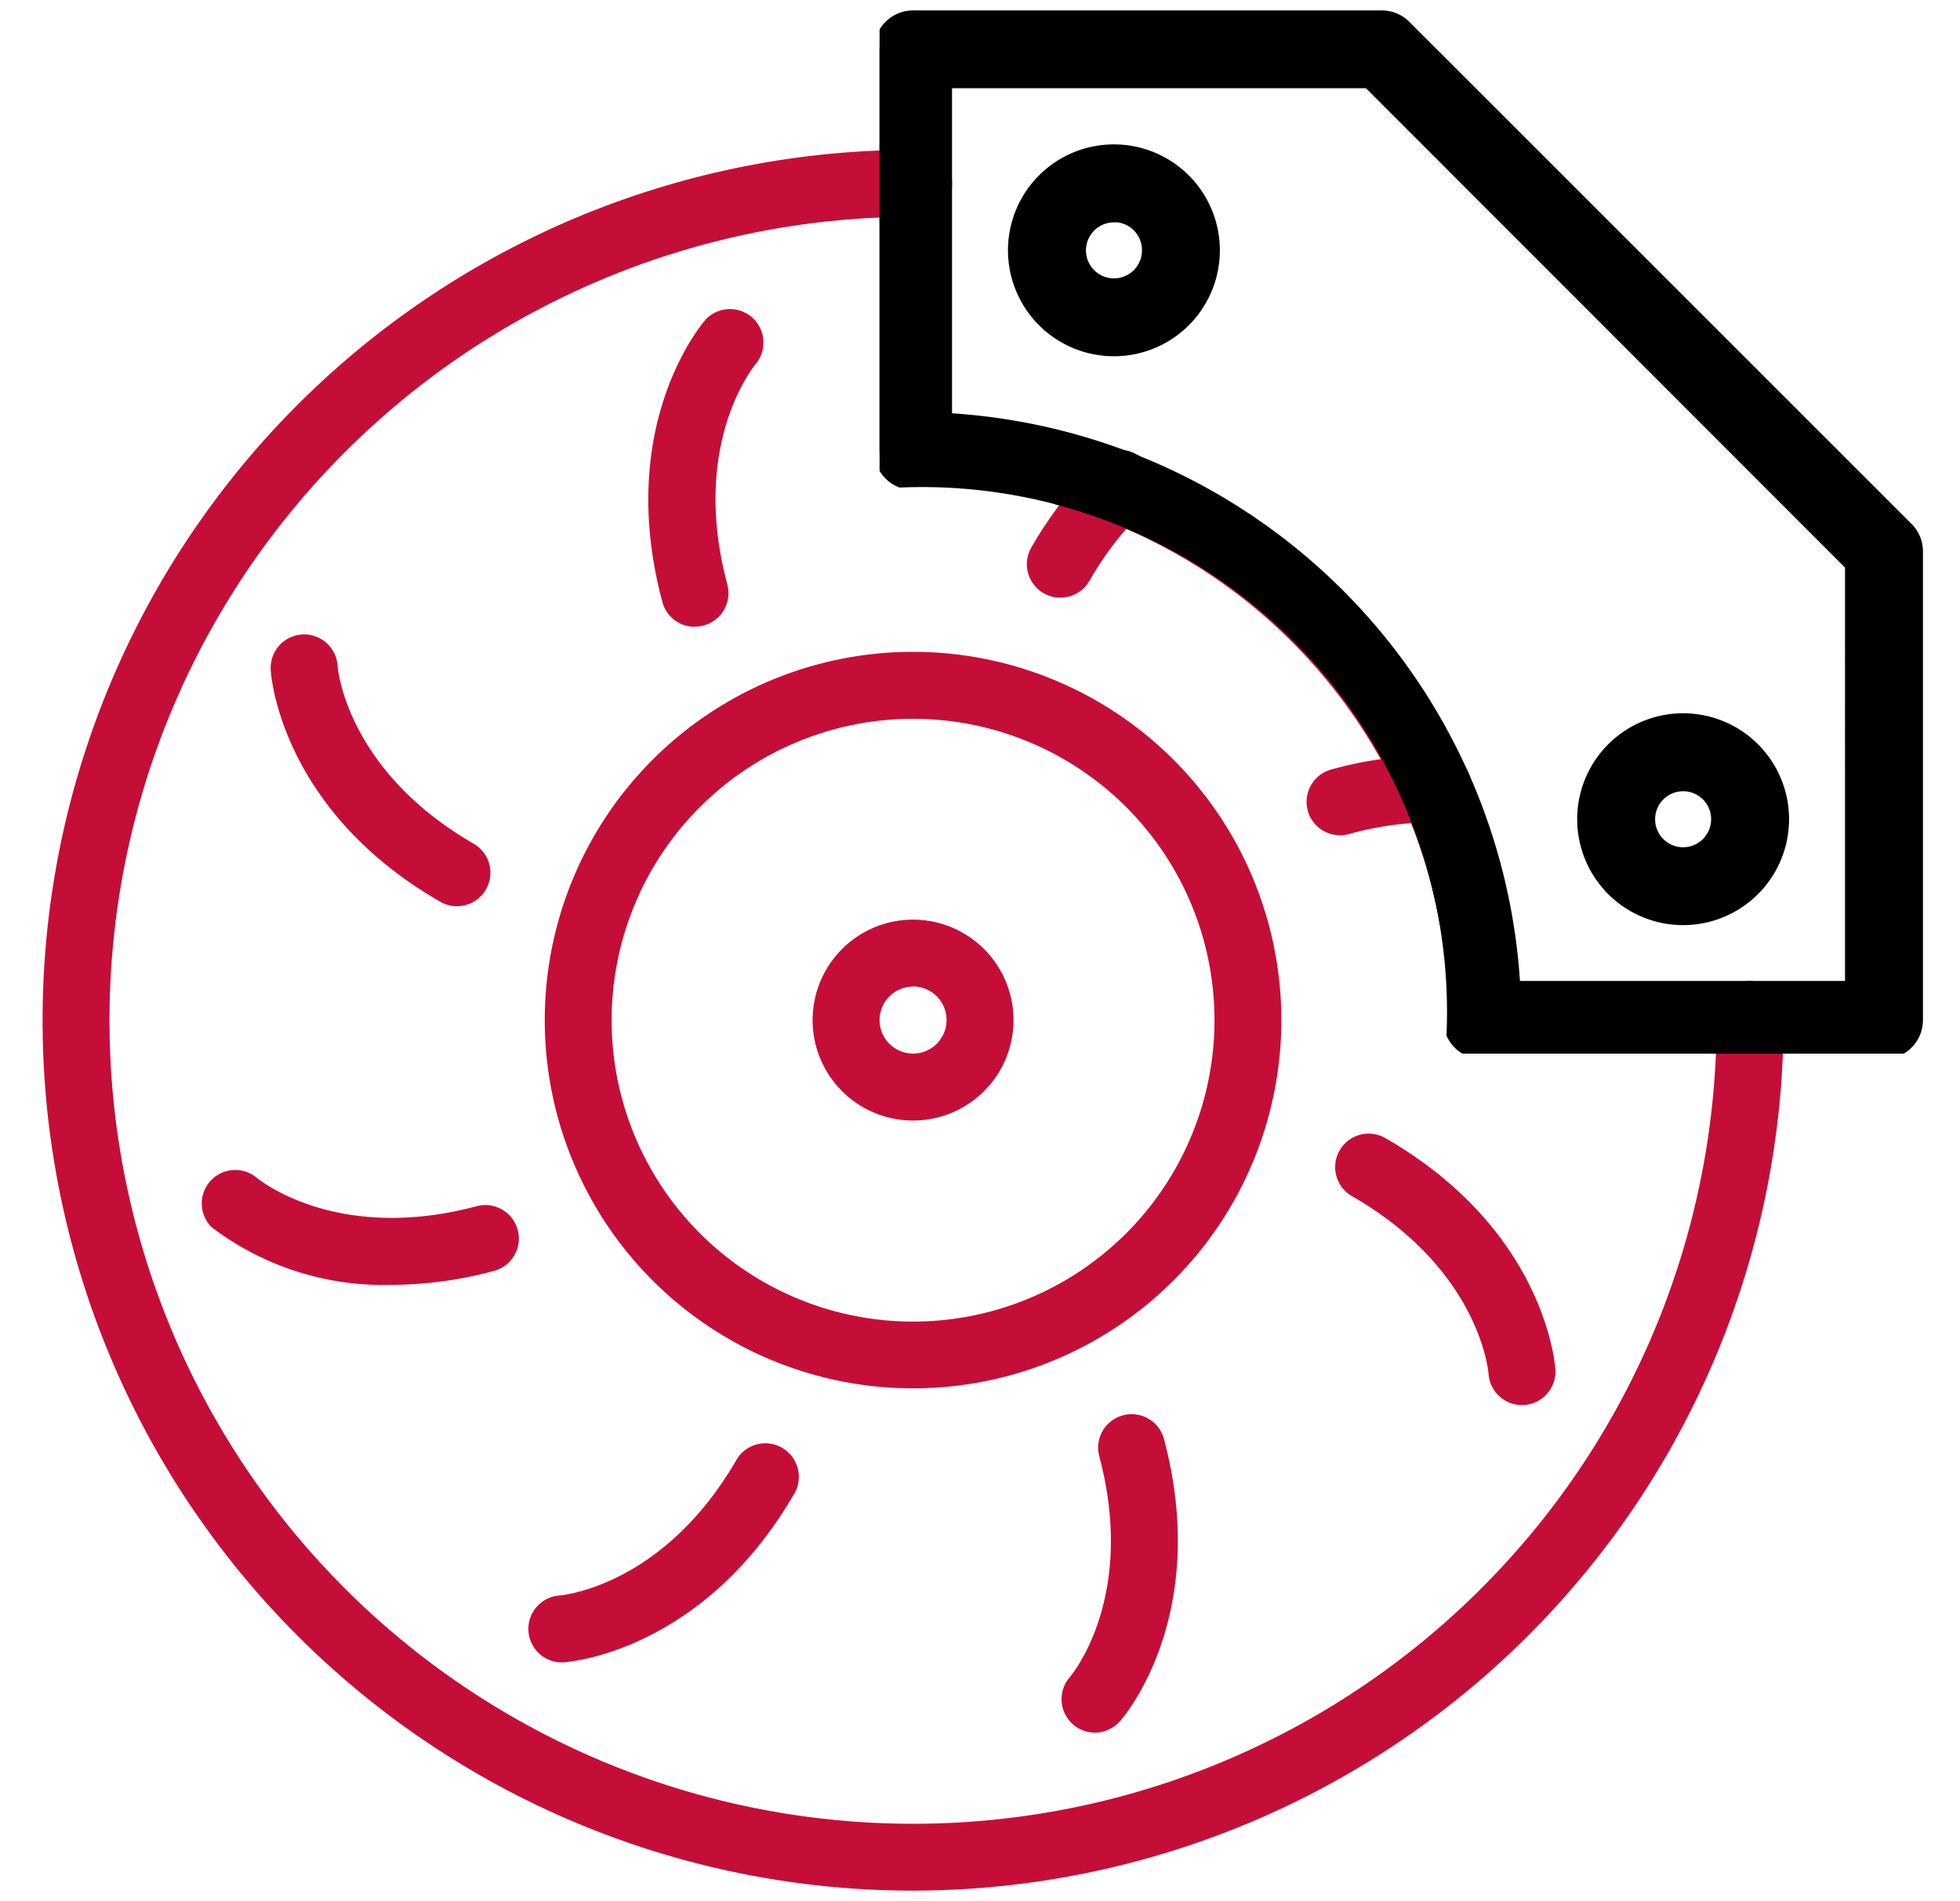
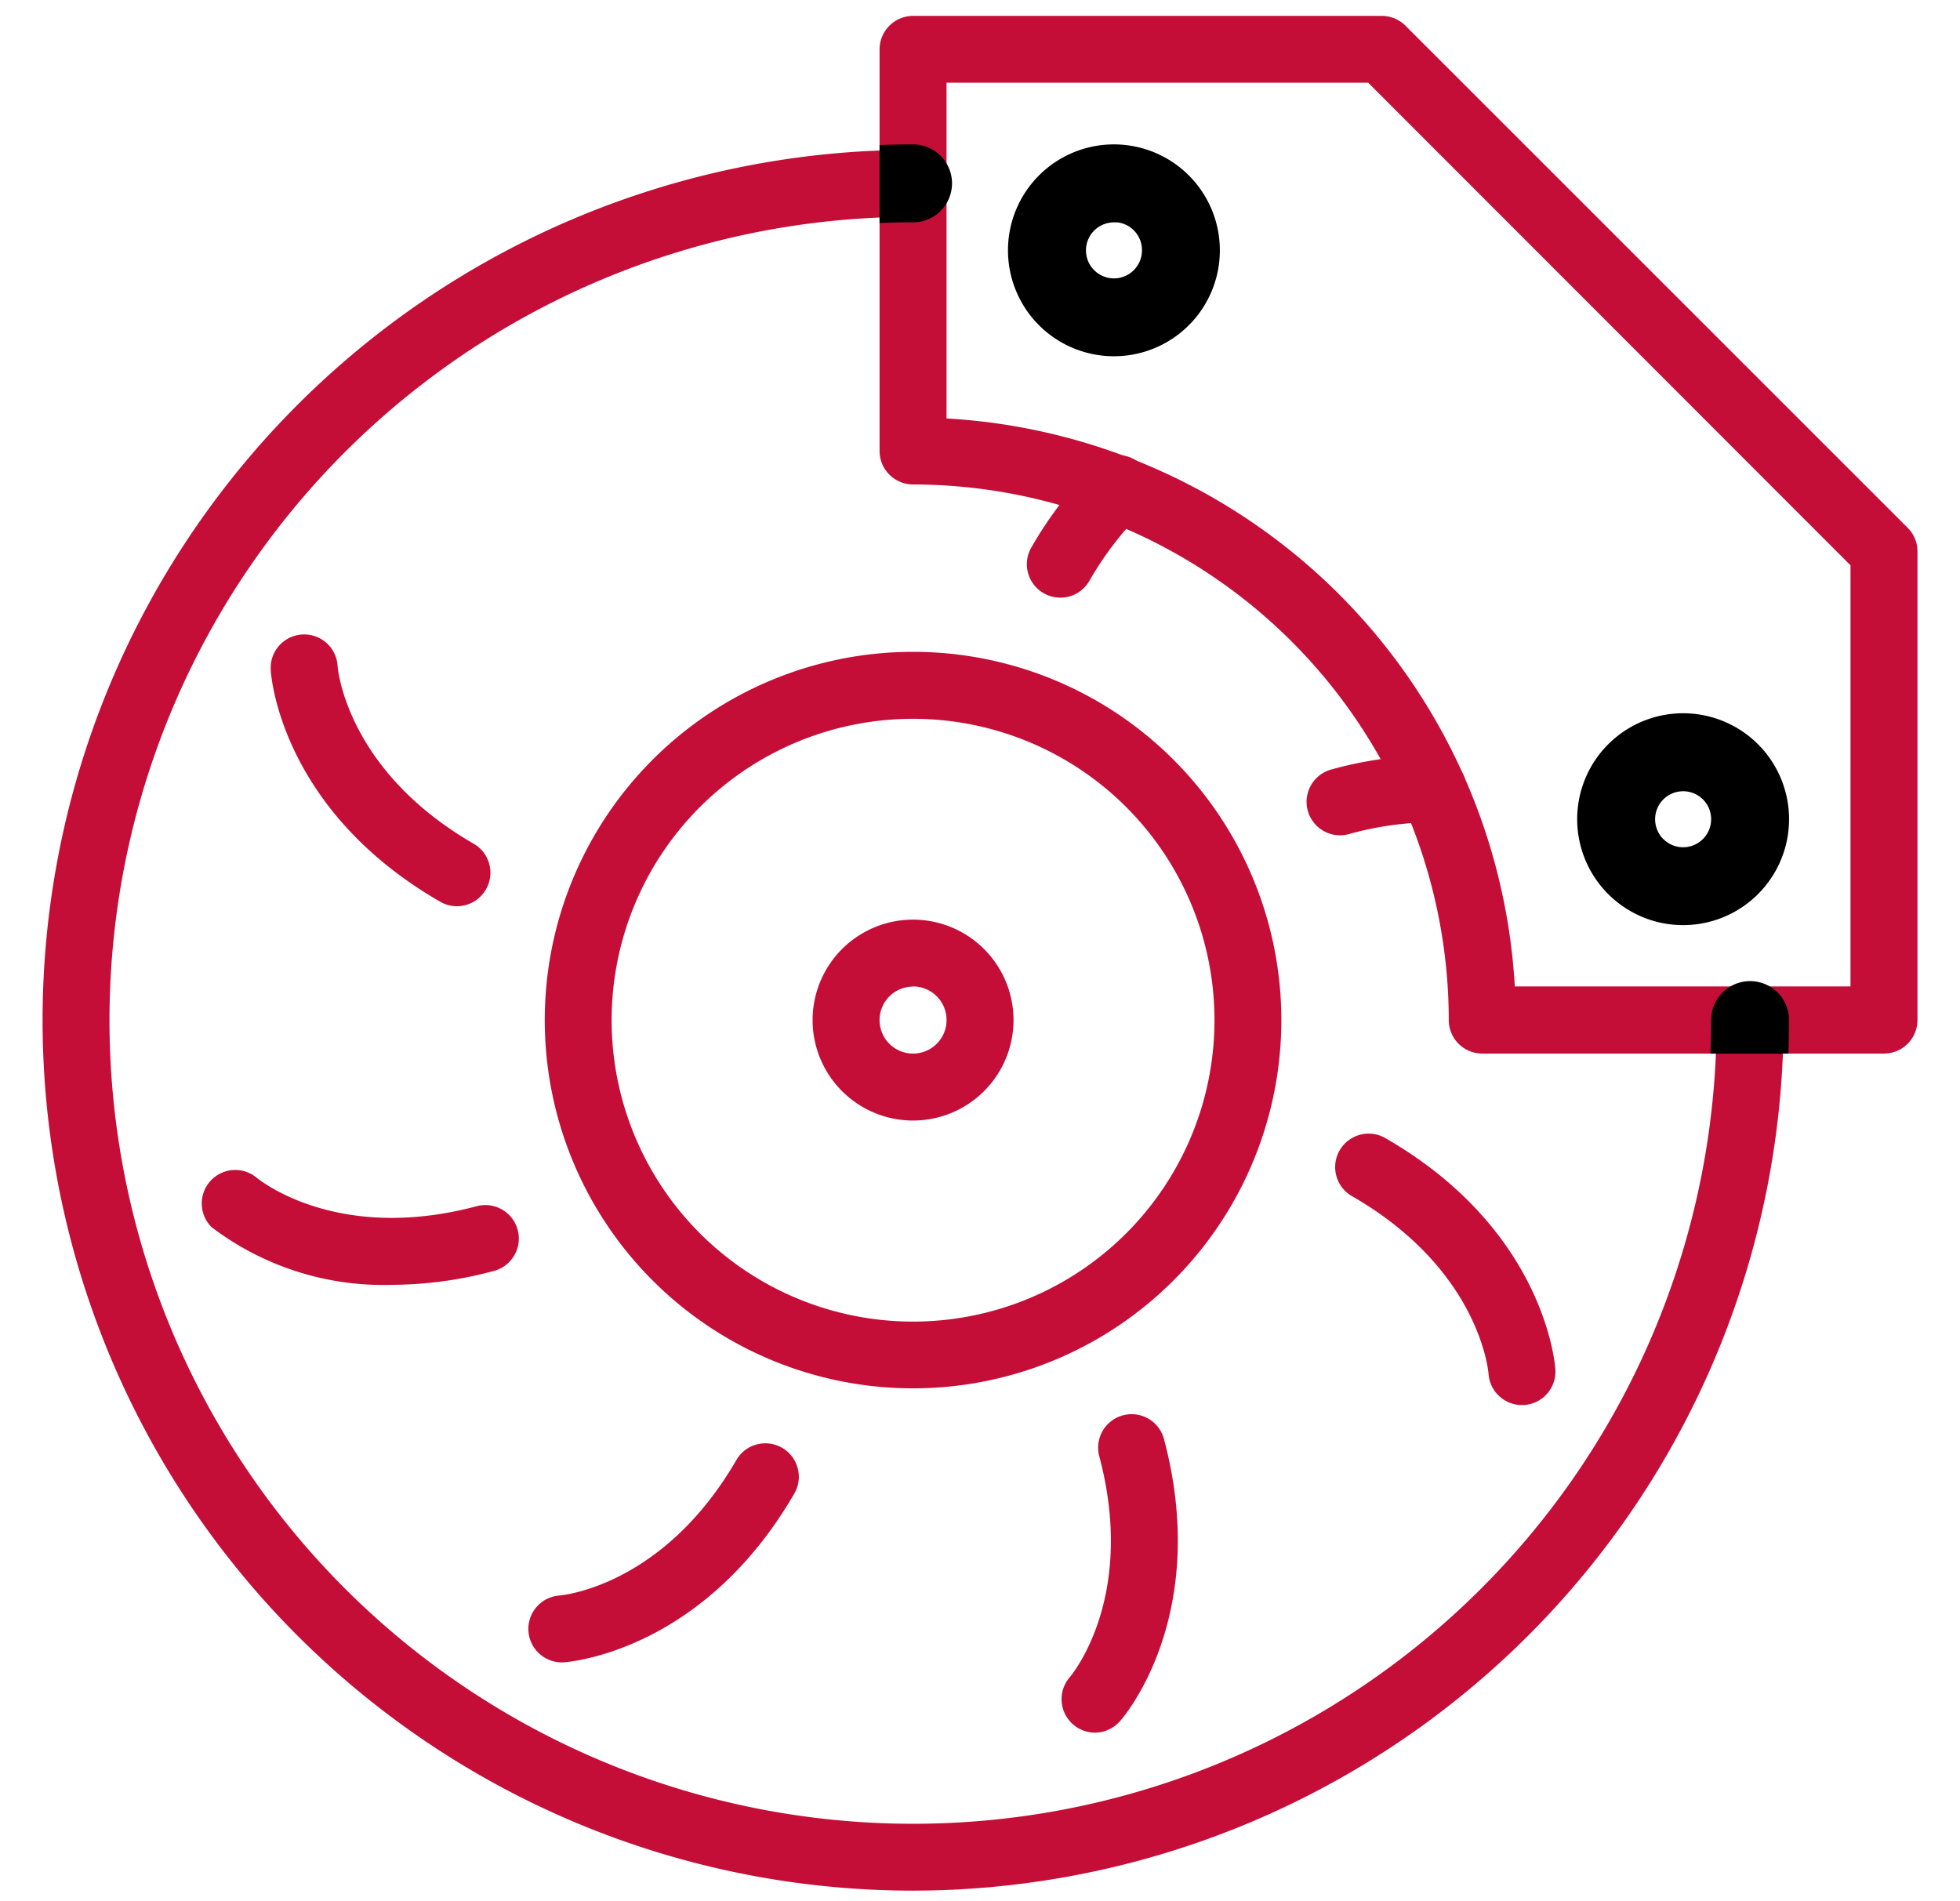
<svg xmlns="http://www.w3.org/2000/svg" id="Capa_1" data-name="Capa 1" width="126.16mm" height="122.36mm" viewBox="0 0 357.63 346.84">
  <defs>
    <style>
      .cls-1 {
        fill: none;
        opacity: 0.5;
      }

      .cls-2 {
        fill: #c40e38;
      }

      .cls-3 {
        clip-path: url(#clip-path);
      }

      .cls-4 {
        stroke: #000;
        stroke-miterlimit: 10;
        stroke-width: 2px;
      }
    </style>
    <clipPath id="clip-path">
      <path class="cls-1" d="M160.49-26.64V89.18c2.55-.2,5.13-.31,7.74-.31a95.8,95.8,0,0,1,95.8,95.8q0,3.84-.29,7.59H391V-26.64Z" />
    </clipPath>
  </defs>
  <title>Kreslicí plátno 1</title>
  <g id="Brake">
    <path class="cls-2" d="M166.6,345a158.83,158.83,0,0,1,0-317.66,6.11,6.11,0,1,1,0,12.22A146.62,146.62,0,1,0,313.22,186.14a6.11,6.11,0,0,1,12.22,0A159,159,0,0,1,166.6,345Z" />
    <path class="cls-2" d="M166.6,253.34a67.2,67.2,0,1,1,67.2-67.2A67.2,67.2,0,0,1,166.6,253.34Zm0-122.18a55,55,0,1,0,55,55A55,55,0,0,0,166.6,131.16Z" />
    <path class="cls-2" d="M166.6,204.47a18.33,18.33,0,1,1,18.33-18.33A18.33,18.33,0,0,1,166.6,204.47Zm0-24.44a6.11,6.11,0,1,0,6.11,6.11A6.12,6.12,0,0,0,166.6,180Z" />
    <path class="cls-2" d="M199.8,316.17a6.11,6.11,0,0,1-4.61-10.11c.58-.69,12.21-14.88,5.35-40.47a6.11,6.11,0,0,1,11.8-3.16c8.66,32.29-7.26,50.89-8,51.66A6.11,6.11,0,0,1,199.8,316.17Z" />
    <path class="cls-2" d="M277.7,256.39a6.11,6.11,0,0,1-6.09-5.67c-.07-.85-1.85-19.13-24.83-32.4a6.11,6.11,0,1,1,6.11-10.58c28.95,16.72,30.84,41.12,30.91,42.15a6.11,6.11,0,0,1-5.7,6.49h-.4Z" />
    <path class="cls-2" d="M244.49,152.42a6.11,6.11,0,0,1-1.6-12,70.74,70.74,0,0,1,18.58-2.6,6.11,6.11,0,0,1,0,12.22,58,58,0,0,0-15.38,2.17,6.16,6.16,0,0,1-1.6.21Z" />
    <path class="cls-2" d="M193.48,109.05a6.1,6.1,0,0,1-5.29-9.16,72,72,0,0,1,11.42-15,6.11,6.11,0,1,1,8.64,8.64A60,60,0,0,0,198.77,106a6.12,6.12,0,0,1-5.29,3.06Z" />
-     <path class="cls-2" d="M126.76,114.38a6.12,6.12,0,0,1-5.9-4.53c-8.65-32.29,7.27-50.88,8-51.66a6.11,6.11,0,0,1,9.2,8c-.58.69-12.2,14.87-5.35,40.46a6.12,6.12,0,0,1-4.34,7.49,6.36,6.36,0,0,1-1.56.2Z" />
    <path class="cls-2" d="M83.37,165.36a6,6,0,0,1-3.05-.82c-29-16.71-30.85-41.12-30.91-42.15a6.11,6.11,0,1,1,12.19-.83c.07.85,1.85,19.13,24.83,32.4a6.11,6.11,0,0,1-3.06,11.4Z" />
    <path class="cls-2" d="M71.61,234.45a51.83,51.83,0,0,1-33-10.52,6.11,6.11,0,0,1,8-9.2c.69.58,14.89,12.2,40.46,5.35a6.11,6.11,0,0,1,3.17,11.8A72.16,72.16,0,0,1,71.61,234.45Z" />
    <path class="cls-2" d="M102.45,303.35a6.11,6.11,0,0,1-.42-12.2c.85-.07,19.13-1.86,32.39-24.83A6.11,6.11,0,0,1,145,272.43c-16.72,28.95-41.13,30.84-42.16,30.91Z" />
    <path class="cls-2" d="M343.76,192.25H270.45a6.11,6.11,0,0,1-6.1-6.11A97.86,97.86,0,0,0,166.6,88.4a6.12,6.12,0,0,1-6.11-6.11V9a6.12,6.12,0,0,1,6.11-6.11h85.53a6.14,6.14,0,0,1,4.32,1.79L348.08,96.3a6.08,6.08,0,0,1,1.79,4.32v85.52A6.11,6.11,0,0,1,343.76,192.25ZM276.4,180h61.25V103.15l-88-88.06H172.71V76.35A110.13,110.13,0,0,1,276.4,180Z" />
    <path class="cls-2" d="M203.26,64a18.33,18.33,0,1,1,18.32-18.32A18.32,18.32,0,0,1,203.26,64Zm0-24.43a6.11,6.11,0,1,0,6.11,6.11A6.1,6.1,0,0,0,203.26,39.53Z" />
    <path class="cls-2" d="M307.11,167.81a18.33,18.33,0,1,1,18.33-18.32A18.33,18.33,0,0,1,307.11,167.81Zm0-24.43a6.11,6.11,0,1,0,6.11,6.11A6.1,6.1,0,0,0,307.11,143.38Z" />
  </g>
  <g id="Brake-2" data-name="Brake">
    <g class="cls-3">
      <path class="cls-4" d="M166.6,345a158.83,158.83,0,0,1,0-317.66,6.11,6.11,0,1,1,0,12.22A146.62,146.62,0,1,0,313.22,186.14a6.11,6.11,0,0,1,12.22,0A159,159,0,0,1,166.6,345Z" />
      <path class="cls-4" d="M166.6,253.34a67.2,67.2,0,1,1,67.2-67.2A67.2,67.2,0,0,1,166.6,253.34Zm0-122.18a55,55,0,1,0,55,55A55,55,0,0,0,166.6,131.16Z" />
      <path class="cls-4" d="M166.6,204.47a18.33,18.33,0,1,1,18.33-18.33A18.33,18.33,0,0,1,166.6,204.47Zm0-24.44a6.11,6.11,0,1,0,6.11,6.11A6.12,6.12,0,0,0,166.6,180Z" />
      <path class="cls-4" d="M199.8,316.17a6.11,6.11,0,0,1-4.61-10.11c.58-.69,12.21-14.88,5.35-40.47a6.11,6.11,0,0,1,11.8-3.16c8.66,32.29-7.26,50.89-8,51.66A6.11,6.11,0,0,1,199.8,316.17Z" />
      <path class="cls-4" d="M277.7,256.39a6.11,6.11,0,0,1-6.09-5.67c-.07-.85-1.85-19.13-24.83-32.4a6.11,6.11,0,1,1,6.11-10.58c28.95,16.72,30.84,41.12,30.91,42.15a6.11,6.11,0,0,1-5.7,6.49h-.4Z" />
-       <path class="cls-4" d="M244.49,152.42a6.11,6.11,0,0,1-1.6-12,70.74,70.74,0,0,1,18.58-2.6,6.11,6.11,0,0,1,0,12.22,58,58,0,0,0-15.38,2.17,6.16,6.16,0,0,1-1.6.21Z" />
-       <path class="cls-4" d="M193.48,109.05a6.1,6.1,0,0,1-5.29-9.16,72,72,0,0,1,11.42-15,6.11,6.11,0,1,1,8.64,8.64A60,60,0,0,0,198.77,106a6.12,6.12,0,0,1-5.29,3.06Z" />
-       <path class="cls-4" d="M126.76,114.38a6.12,6.12,0,0,1-5.9-4.53c-8.65-32.29,7.27-50.88,8-51.66a6.11,6.11,0,0,1,9.2,8c-.58.69-12.2,14.87-5.35,40.46a6.12,6.12,0,0,1-4.34,7.49,6.36,6.36,0,0,1-1.56.2Z" />
      <path class="cls-4" d="M83.37,165.36a6,6,0,0,1-3.05-.82c-29-16.71-30.85-41.12-30.91-42.15a6.11,6.11,0,1,1,12.19-.83c.07.85,1.85,19.13,24.83,32.4a6.11,6.11,0,0,1-3.06,11.4Z" />
      <path class="cls-4" d="M71.61,234.45a51.83,51.83,0,0,1-33-10.52,6.11,6.11,0,0,1,8-9.2c.69.58,14.89,12.2,40.46,5.35a6.11,6.11,0,0,1,3.17,11.8A72.16,72.16,0,0,1,71.61,234.45Z" />
      <path class="cls-4" d="M102.45,303.35a6.11,6.11,0,0,1-.42-12.2c.85-.07,19.13-1.86,32.39-24.83A6.11,6.11,0,0,1,145,272.43c-16.72,28.95-41.13,30.84-42.16,30.91Z" />
-       <path class="cls-4" d="M343.76,192.25H270.45a6.11,6.11,0,0,1-6.1-6.11A97.86,97.86,0,0,0,166.6,88.4a6.12,6.12,0,0,1-6.11-6.11V9a6.12,6.12,0,0,1,6.11-6.11h85.53a6.14,6.14,0,0,1,4.32,1.79L348.08,96.3a6.08,6.08,0,0,1,1.79,4.32v85.52A6.11,6.11,0,0,1,343.76,192.25ZM276.4,180h61.25V103.15l-88-88.06H172.71V76.35A110.13,110.13,0,0,1,276.4,180Z" />
      <path class="cls-4" d="M203.26,64a18.33,18.33,0,1,1,18.32-18.32A18.32,18.32,0,0,1,203.26,64Zm0-24.43a6.11,6.11,0,1,0,6.11,6.11A6.1,6.1,0,0,0,203.26,39.53Z" />
      <path class="cls-4" d="M307.11,167.81a18.33,18.33,0,1,1,18.33-18.32A18.33,18.33,0,0,1,307.11,167.81Zm0-24.43a6.11,6.11,0,1,0,6.11,6.11A6.1,6.1,0,0,0,307.11,143.38Z" />
    </g>
  </g>
</svg>